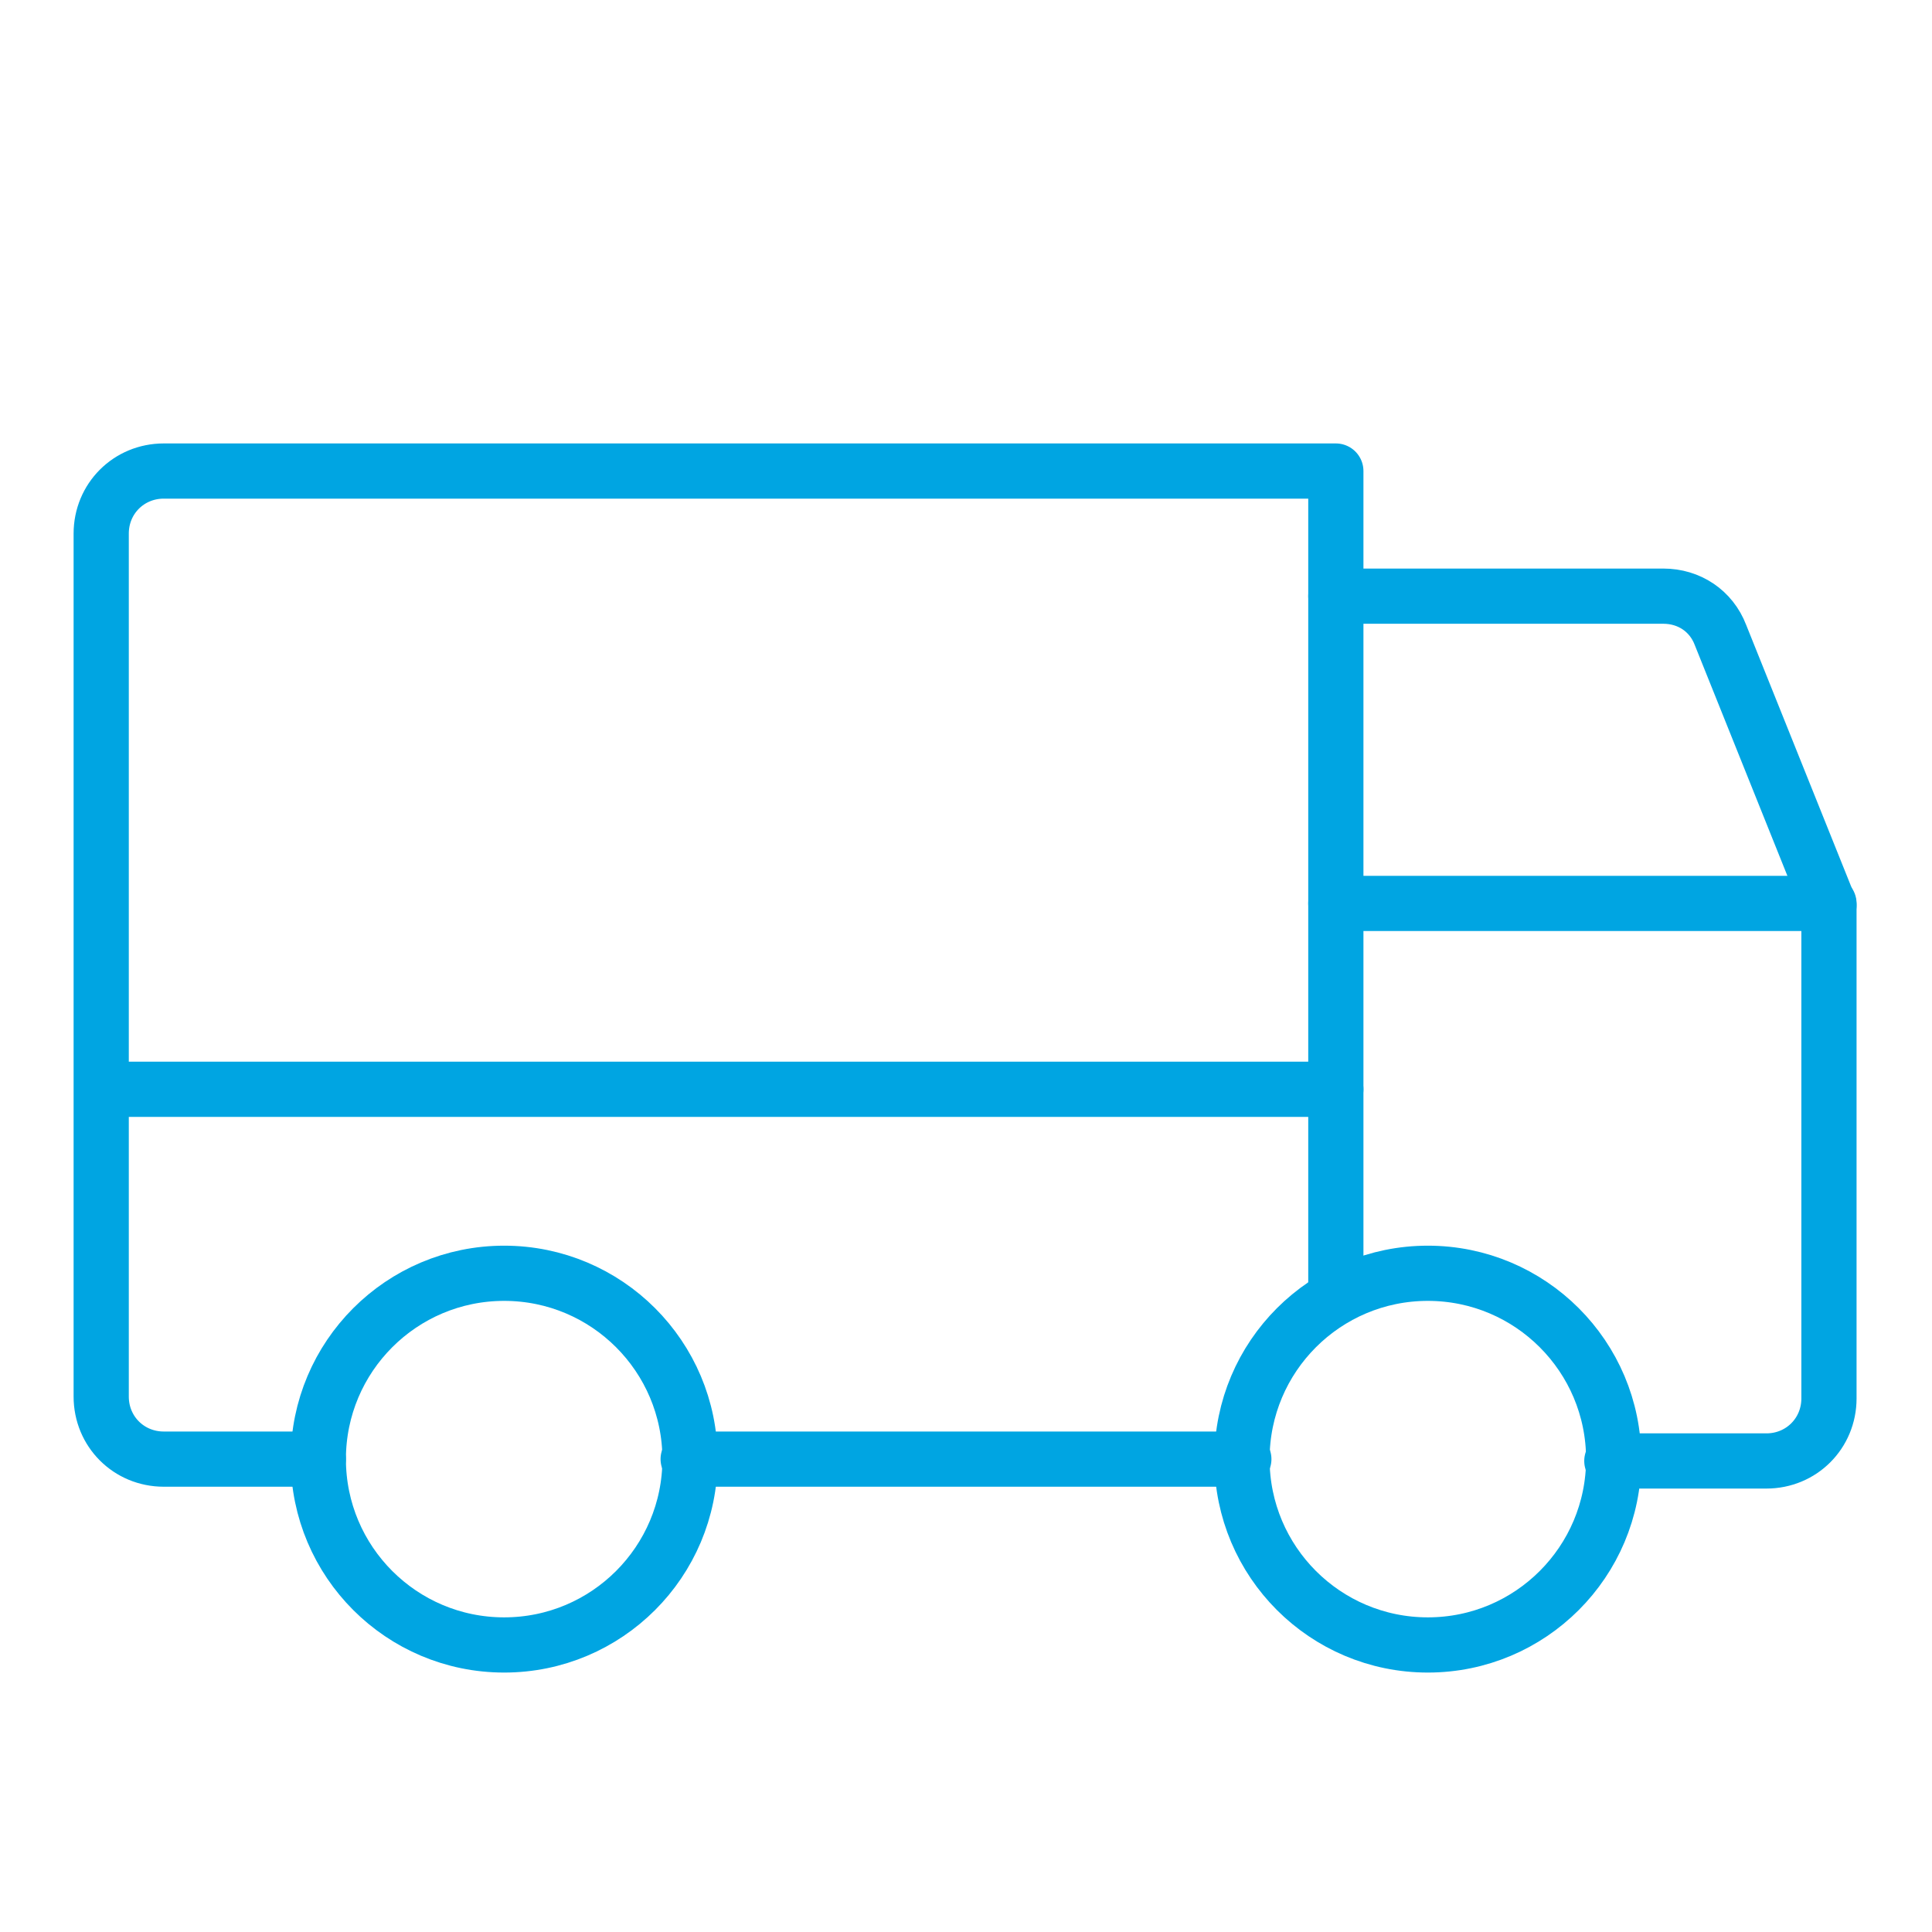
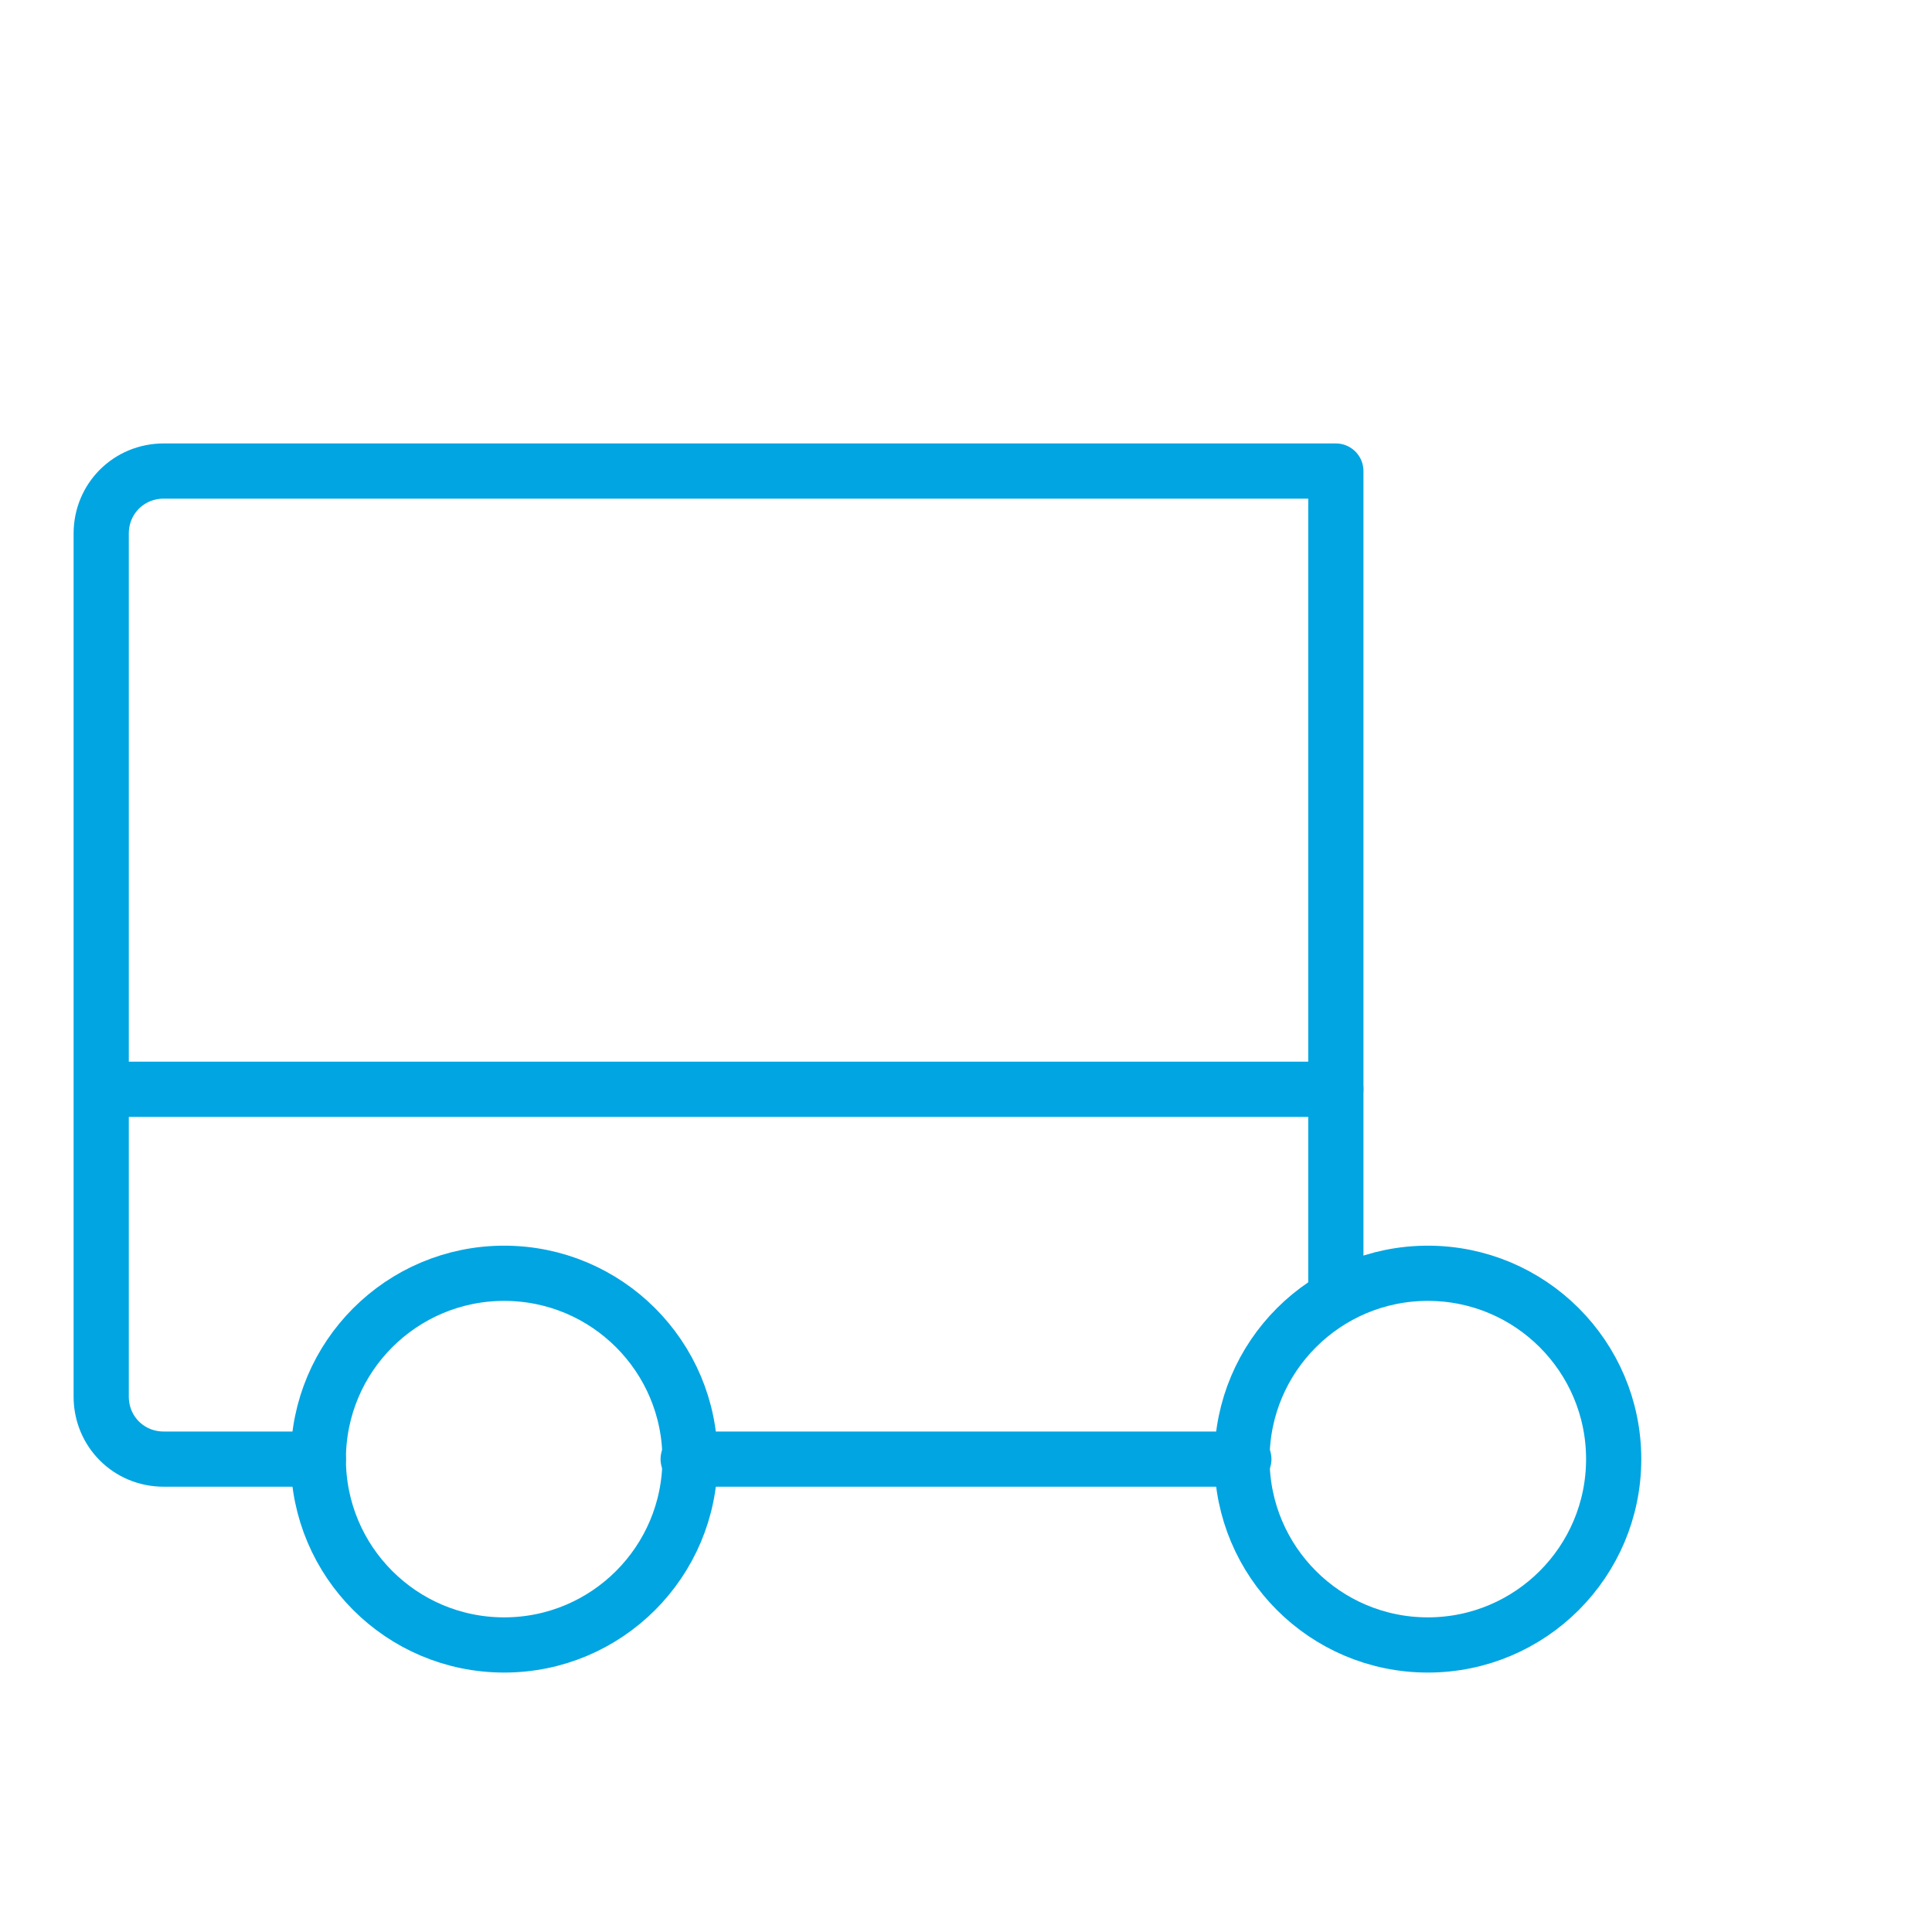
<svg xmlns="http://www.w3.org/2000/svg" version="1.1" id="Layer_1" x="0px" y="0px" viewBox="0 0 105 105" style="enable-background:new 0 0 105 105;" xml:space="preserve">
  <style type="text/css">
	.st0{fill:none;stroke:#000000;stroke-width:0.5;stroke-miterlimit:10;}
	.st1{fill:#008F11;}
	.st2{fill:#FFFFFF;}
	.st3{fill:#2FBDEC;}
	.st4{fill:#ABD2DB;}
	.st5{fill:#31BEEC;}
	.st6{fill:none;stroke:#FA871C;stroke-width:3;stroke-miterlimit:10;}
	.st7{fill:#FA871C;}
	.st8{fill:none;stroke:#FA871C;stroke-width:3;stroke-linecap:round;stroke-linejoin:round;stroke-miterlimit:10;}
	.st9{fill:#4A4A4A;}
	.st10{fill:#C92E00;}
	.st11{fill:none;stroke:#FC8724;stroke-width:3;stroke-miterlimit:10;}
	.st12{fill:none;stroke:#FC8724;stroke-width:3;stroke-linecap:round;stroke-linejoin:round;stroke-miterlimit:10;}
	.st13{fill:#FC8724;}
	.st14{fill:none;stroke:#FC8724;stroke-width:3.175;stroke-linecap:round;stroke-linejoin:round;}
	.st15{fill:none;}
	.st16{fill:none;stroke:#FA871C;stroke-width:20;stroke-linecap:round;stroke-linejoin:round;stroke-miterlimit:3;}
	.st17{fill:#1690C7;}
	.st18{fill:#808080;}
	.st19{fill:none;stroke:#FC8724;stroke-width:2.786;stroke-miterlimit:10;}
	.st20{fill:none;stroke:#FC8724;stroke-width:2.786;stroke-linecap:round;stroke-linejoin:round;stroke-miterlimit:10;}
	.st21{fill:none;stroke:#FA871C;stroke-width:3.813;stroke-miterlimit:10;}
	.st22{fill:none;stroke:#FA871C;stroke-width:3.813;stroke-linecap:round;stroke-linejoin:round;stroke-miterlimit:10;}
	.st23{fill:none;stroke:#FA871C;stroke-width:3.761;stroke-miterlimit:10;}
	.st24{fill:#C90000;}
	.st25{fill:none;stroke:#CF2B2B;stroke-width:3;stroke-linecap:round;stroke-linejoin:round;}
	.st26{fill:url(#SVGID_1_);}
	.st27{fill:#0A153F;}
	.st28{fill:none;stroke:#00A5E2;stroke-width:3;stroke-linecap:round;stroke-linejoin:round;stroke-miterlimit:10;}
	.st29{fill:#8B8C90;}
	.st30{fill:#0055A5;}
	.st31{fill:none;stroke:#FA871C;stroke-width:2;stroke-linecap:round;stroke-linejoin:round;stroke-miterlimit:10;}
	.st32{fill:none;stroke:#FA871C;stroke-width:3.067;stroke-linecap:round;stroke-linejoin:round;stroke-miterlimit:10;}
	.st33{fill:none;stroke:#FA871C;stroke-width:3;stroke-linecap:round;stroke-linejoin:round;}
	.st34{fill:none;stroke:#00A5E2;stroke-width:3;stroke-linecap:round;stroke-linejoin:round;stroke-miterlimit:3;}
	.st35{fill:none;stroke:#00A5E2;stroke-width:3.324;stroke-linecap:round;stroke-linejoin:round;stroke-miterlimit:3;}
	.st36{fill:#00A5E2;}
	.st37{fill:none;stroke:#00A5E2;stroke-width:3;stroke-miterlimit:7.5;}
</style>
  <g>
    <rect x="-1.1" y="-1.1" class="st15" width="107.2" height="107.2" />
-     <path class="st34" d="M72.6,32.4h17.8c1.4,0,2.6,0.8,3.1,2.1l5.9,14.7" />
    <line class="st34" x1="5.6" y1="59.2" x2="72.6" y2="59.2" />
    <circle class="st37" cx="77.6" cy="79.3" r="10.1" />
    <circle class="st37" cx="27.4" cy="79.3" r="10.1" />
    <line class="st34" x1="67.6" y1="79.3" x2="37.4" y2="79.3" />
    <path class="st34" d="M17.3,79.3H8.9c-1.9,0-3.4-1.5-3.4-3.4V29c0-1.9,1.5-3.4,3.4-3.4h63.7v44.9" />
-     <path class="st34" d="M72.6,49.1h26.8V76c0,1.9-1.5,3.4-3.4,3.4h-8.4" />
  </g>
</svg>